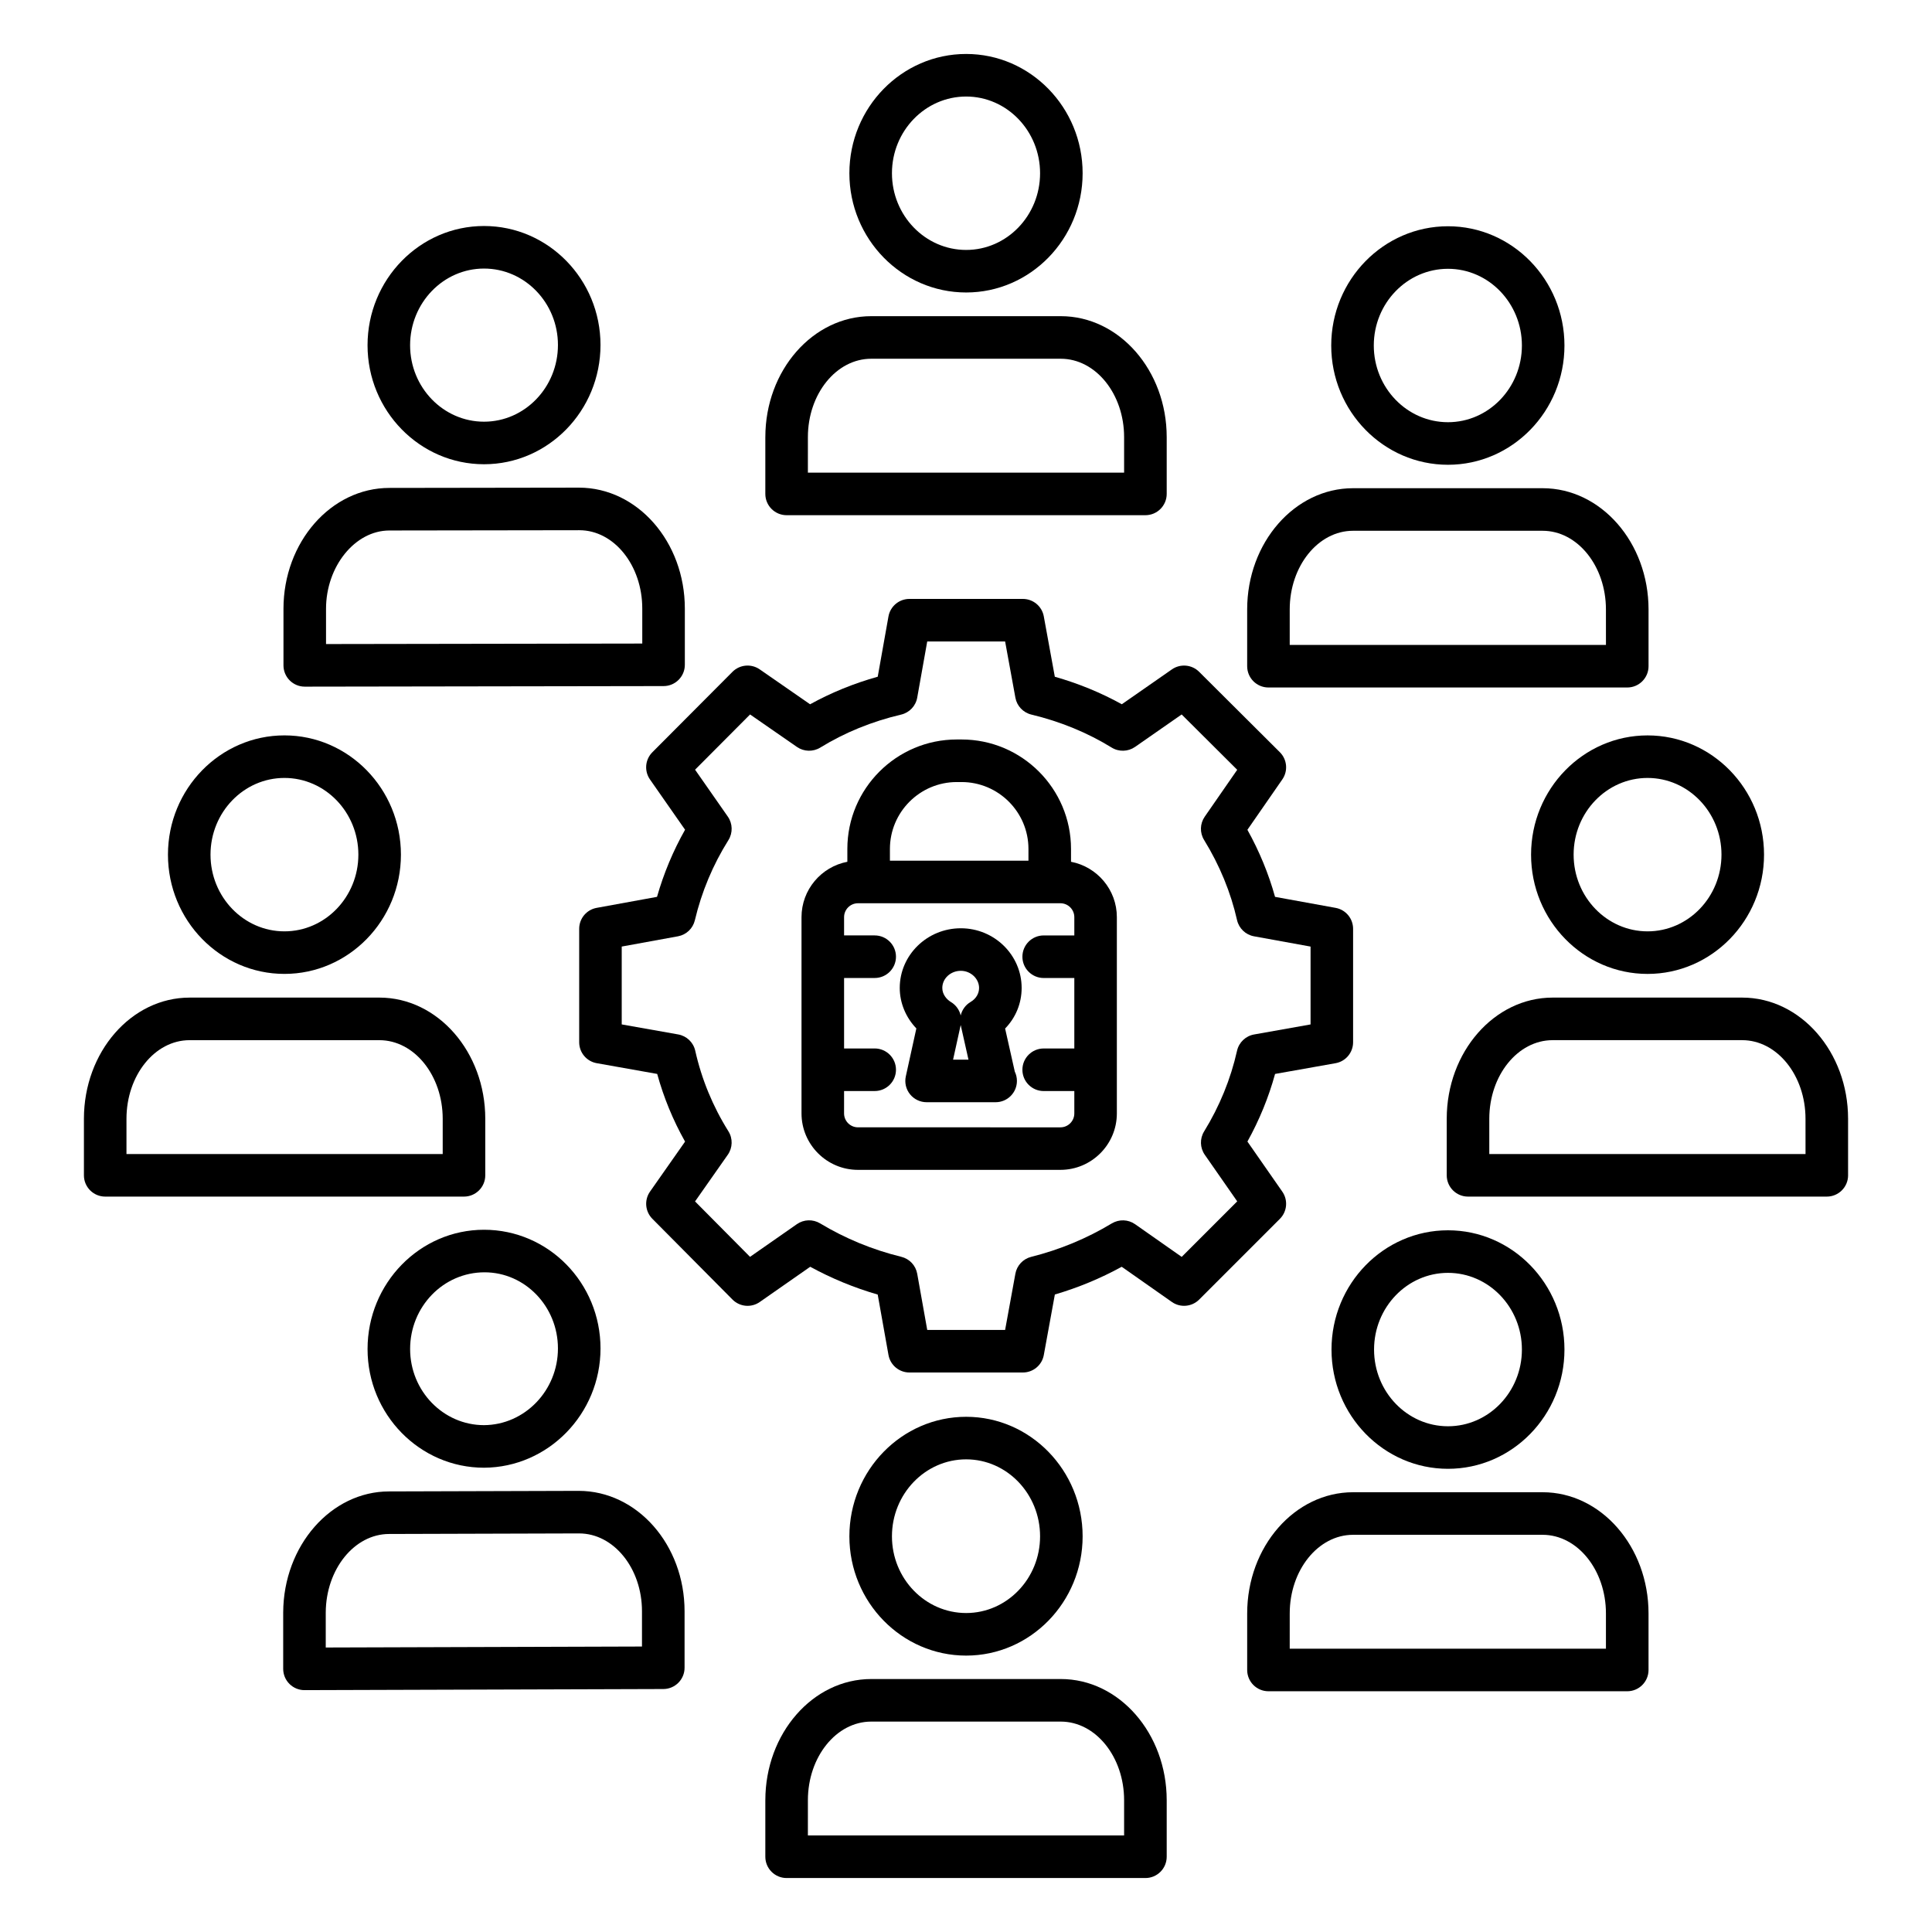
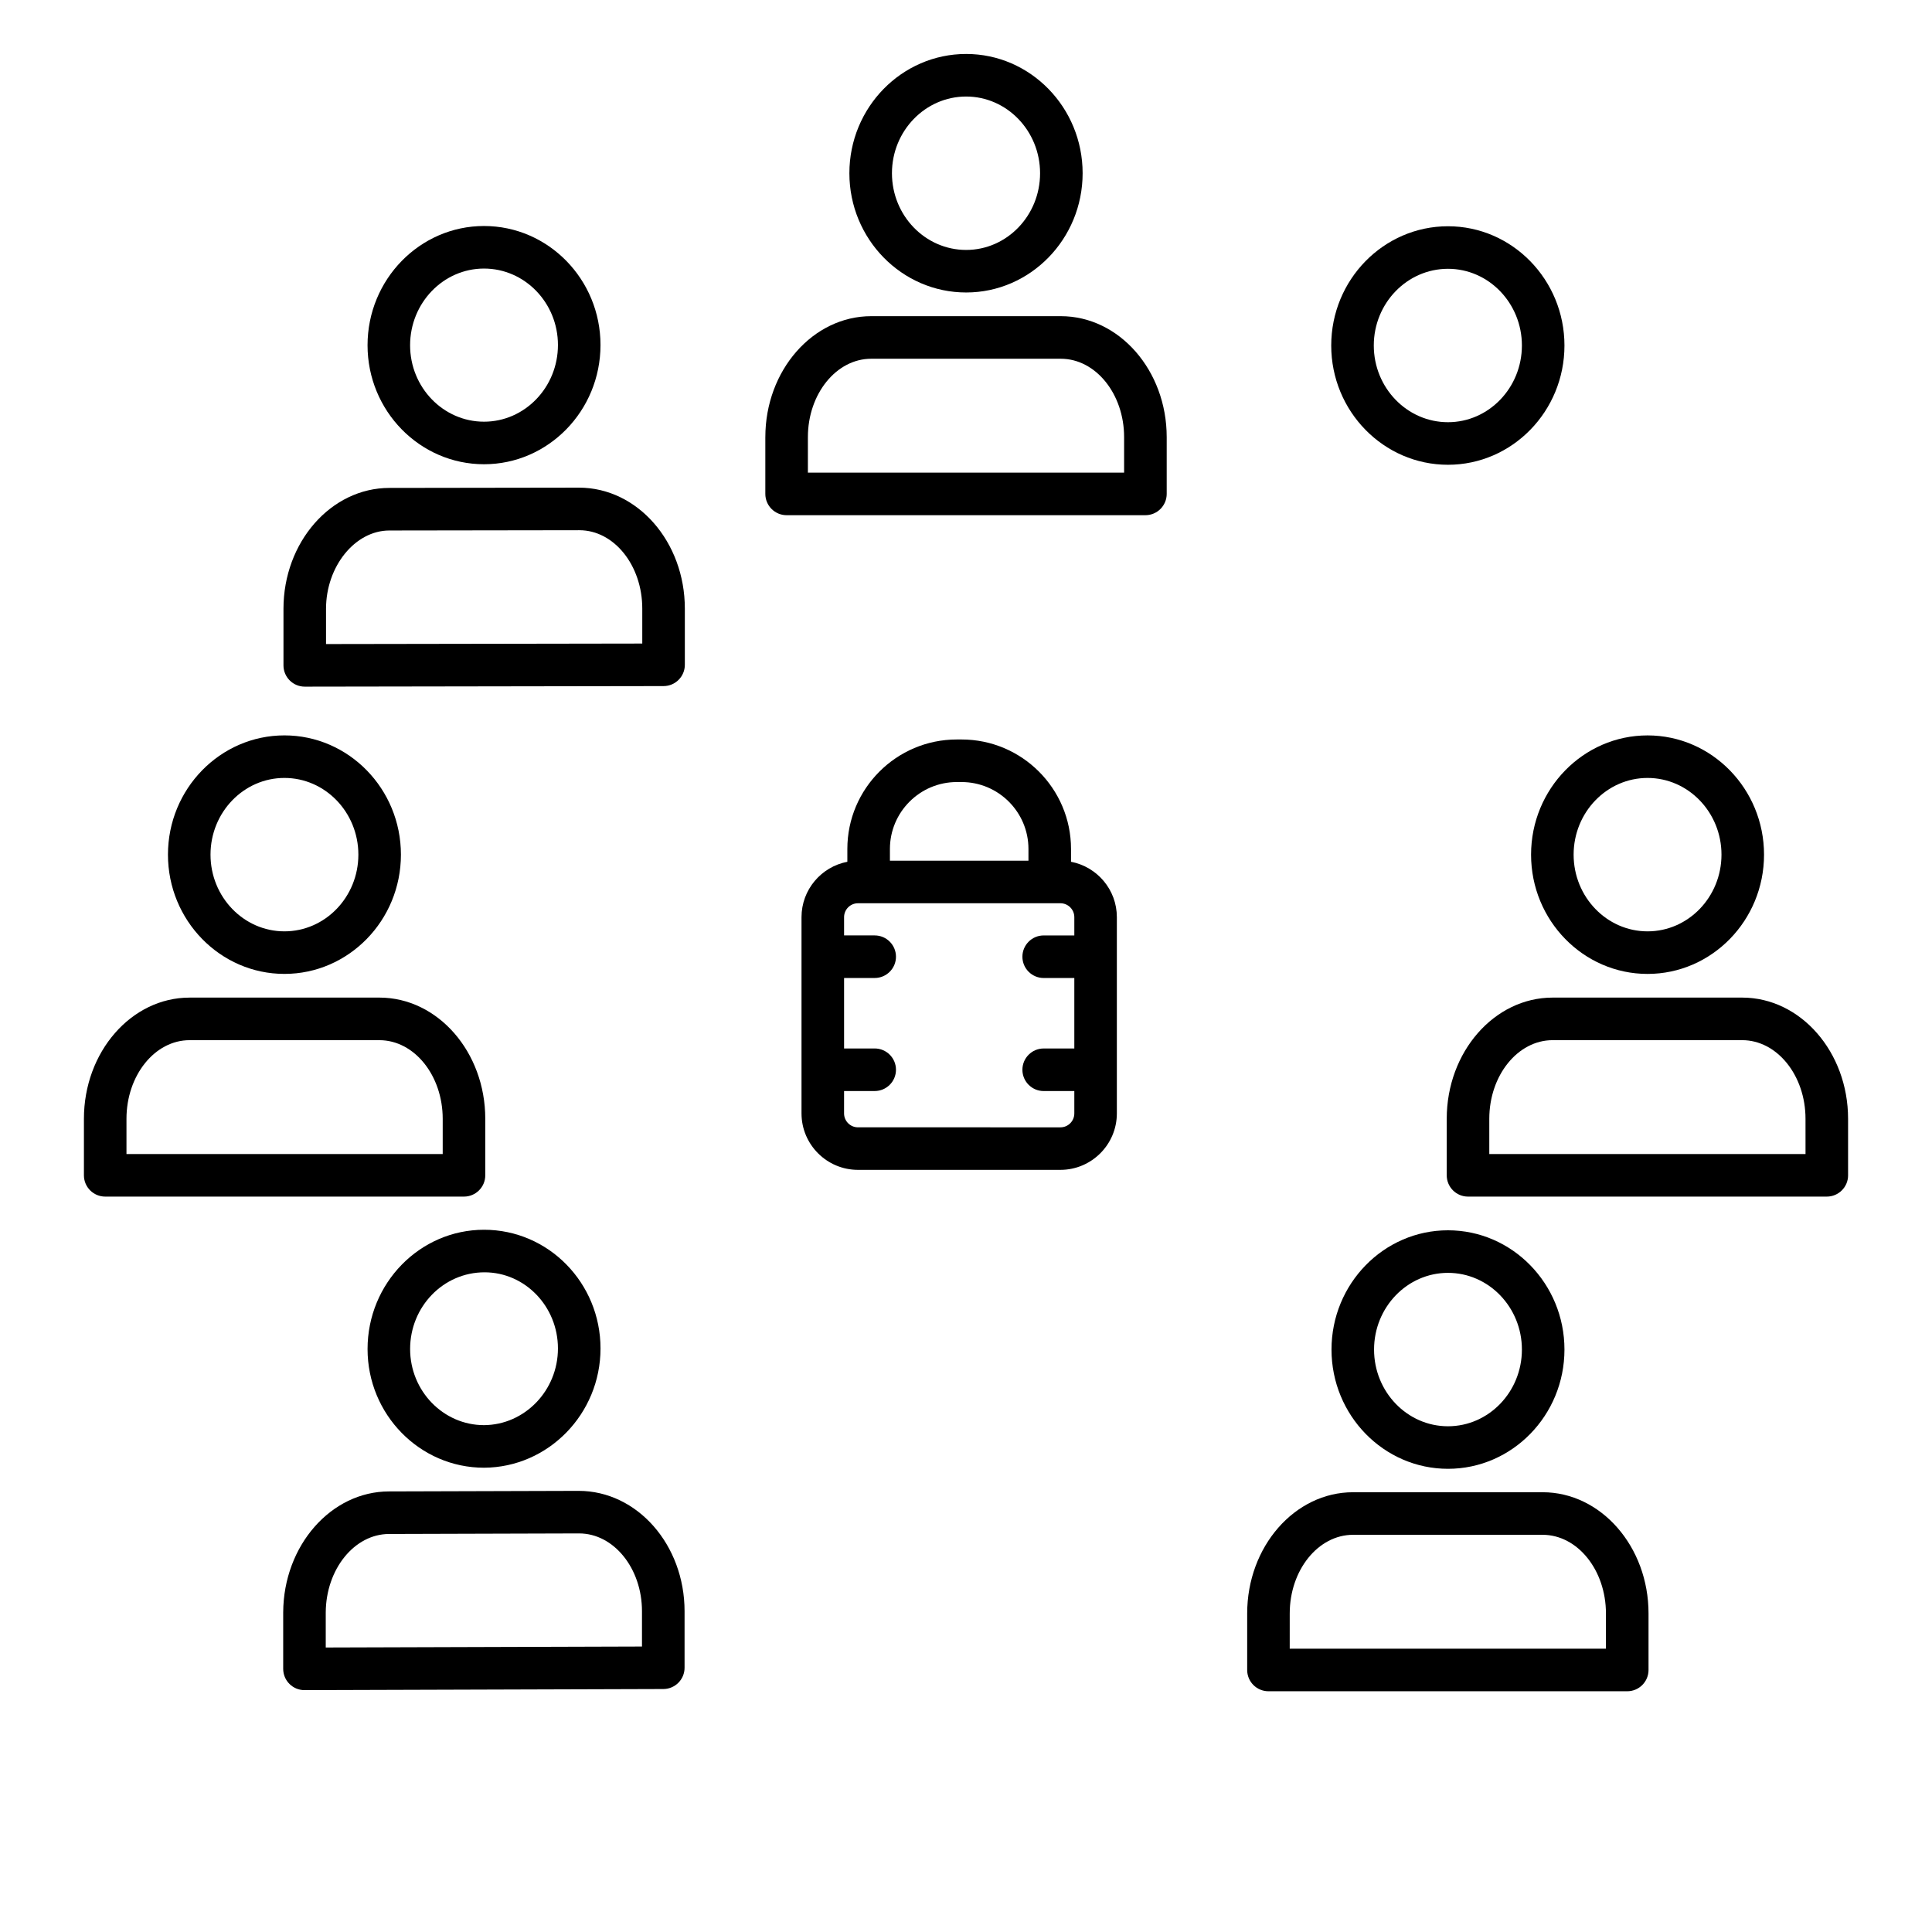
<svg xmlns="http://www.w3.org/2000/svg" fill="#000000" width="800px" height="800px" version="1.1" viewBox="144 144 512 512">
  <g>
    <path d="m427.83 372.38v-3.402c0-15.992-13.012-29.008-29.008-29.008h-1.258c-15.992 0-29.008 13.012-29.008 29.008v3.402c-6.906 1.32-12.148 7.391-12.148 14.68v52c0 8.254 6.711 14.965 14.961 14.965h53.648c8.25 0 14.961-6.711 14.961-14.965v-52c0.004-7.289-5.238-13.359-12.148-14.68zm-47.992-3.402c0-9.773 7.953-17.727 17.727-17.727h1.258c9.773 0 17.727 7.953 17.727 17.727v3.117h-36.711zm48.867 22.922h-8.117c-3.113 0-5.641 2.527-5.641 5.641 0 3.113 2.527 5.641 5.641 5.641h8.117v18.676h-8.117c-3.113 0-5.641 2.527-5.641 5.641 0 3.113 2.527 5.641 5.641 5.641h8.117v5.93c0 2.035-1.652 3.688-3.684 3.688l-53.652-0.004c-2.031 0-3.684-1.652-3.684-3.688l0.004-5.93h8.113c3.113 0 5.641-2.527 5.641-5.641s-2.527-5.641-5.641-5.641h-8.113v-18.676h8.113c3.113 0 5.641-2.527 5.641-5.641s-2.527-5.641-5.641-5.641h-8.113v-4.836c0-2.035 1.652-3.688 3.684-3.688h53.648c2.031 0 3.684 1.652 3.684 3.688z" />
-     <path d="m398.63 390c-8.926 0-16.188 7.098-16.188 15.816 0 3.988 1.621 7.832 4.402 10.727l-2.793 12.703c-0.367 1.668 0.039 3.414 1.113 4.742 1.07 1.332 2.688 2.109 4.394 2.109h18.145c0.051-0.004 0.102-0.004 0.152 0 3.113 0 5.641-2.527 5.641-5.641 0-0.883-0.203-1.715-0.562-2.457l-2.566-11.43c2.793-2.859 4.379-6.664 4.379-10.754 0-8.719-7.231-15.816-16.117-15.816zm-2.055 34.82 2.019-9.18 2.062 9.18zm4.668-15.309c-1.375 0.801-2.305 2.121-2.648 3.602-0.336-1.461-1.254-2.769-2.598-3.574-1.102-0.66-2.277-1.988-2.277-3.723 0-2.504 2.203-4.539 4.91-4.539 2.621 0 4.836 2.078 4.836 4.539 0 1.496-0.832 2.879-2.223 3.695z" />
-     <path d="m461.78 488.41 21.402-21.402c1.93-1.93 2.203-4.969 0.641-7.211l-9.242-13.27c3.164-5.707 5.621-11.707 7.328-17.922l16.02-2.844c2.695-0.477 4.656-2.816 4.656-5.551v-30.066c0-2.723-1.949-5.062-4.629-5.547l-16.055-2.918c-1.703-6.125-4.156-12.078-7.324-17.773l9.254-13.355c1.555-2.246 1.277-5.281-0.656-7.207l-21.402-21.316c-1.934-1.926-4.973-2.184-7.203-0.637l-13.27 9.242c-5.551-3.066-11.5-5.508-17.762-7.289l-2.922-16c-0.488-2.68-2.824-4.625-5.547-4.625h-30.066c-2.731 0-5.074 1.961-5.551 4.652l-2.844 15.965c-6.328 1.77-12.328 4.219-17.926 7.305l-13.359-9.258c-2.246-1.551-5.281-1.273-7.207 0.656l-21.234 21.316c-1.926 1.934-2.191 4.969-0.633 7.207l9.301 13.324c-3.176 5.625-5.664 11.586-7.434 17.789l-16 2.918c-2.68 0.488-4.625 2.824-4.625 5.547v30.066c0 2.734 1.961 5.074 4.656 5.551l16.016 2.844c1.723 6.262 4.195 12.262 7.387 17.938l-9.285 13.238c-1.566 2.234-1.312 5.273 0.613 7.211l21.234 21.402c1.934 1.953 4.988 2.223 7.231 0.652l13.375-9.336c5.66 3.094 11.652 5.562 17.883 7.367l2.852 16c0.477 2.691 2.82 4.652 5.551 4.652h30.066c2.723 0 5.059-1.945 5.547-4.625l2.93-16.043c6.164-1.809 12.102-4.269 17.719-7.348l13.289 9.324c2.223 1.57 5.285 1.309 7.227-0.625zm-23.125-20.203c-6.633 4-13.832 6.984-21.387 8.875-2.144 0.535-3.781 2.281-4.18 4.457l-2.723 14.91h-20.637l-2.656-14.887c-0.391-2.199-2.043-3.957-4.211-4.492-7.621-1.863-14.867-4.852-21.531-8.867-1.91-1.145-4.316-1.062-6.141 0.207l-12.422 8.668-14.57-14.688 8.672-12.363c1.305-1.855 1.367-4.309 0.164-6.234-4.133-6.598-7.094-13.777-8.789-21.344-0.5-2.219-2.281-3.918-4.519-4.312l-14.961-2.656v-20.633l14.906-2.719c2.203-0.398 3.957-2.066 4.477-4.25 1.785-7.527 4.773-14.672 8.891-21.238 1.199-1.922 1.137-4.371-0.152-6.223l-8.684-12.441 14.578-14.637 12.43 8.613c1.84 1.273 4.258 1.328 6.164 0.168 6.484-3.988 13.699-6.93 21.438-8.746 2.191-0.516 3.871-2.285 4.262-4.5l2.652-14.883h20.641l2.723 14.906c0.398 2.195 2.062 3.949 4.234 4.473 7.672 1.84 14.836 4.781 21.293 8.75 1.906 1.172 4.332 1.098 6.176-0.176l12.359-8.605 14.723 14.664-8.613 12.43c-1.273 1.84-1.34 4.258-0.168 6.164 4.125 6.707 7.062 13.848 8.734 21.23 0.5 2.203 2.269 3.894 4.492 4.301l14.992 2.723v20.633l-14.965 2.66c-2.238 0.398-4.019 2.098-4.519 4.316-1.684 7.504-4.621 14.699-8.73 21.383-1.172 1.91-1.105 4.332 0.176 6.176l8.602 12.352-14.715 14.715-12.348-8.66c-1.828-1.285-4.238-1.363-6.156-0.219z" />
-     <path d="m400.04 582.75c17.023 0 30.867-14.18 30.867-31.605 0-17.469-13.848-31.68-30.867-31.68-17.062 0-30.945 14.211-30.945 31.68 0.004 17.426 13.887 31.605 30.945 31.605zm0-52.008c10.801 0 19.59 9.148 19.59 20.398 0 11.211-8.785 20.328-19.59 20.328-10.844 0-19.664-9.117-19.664-20.328 0-11.246 8.824-20.398 19.664-20.398z" />
    <path d="m527.73 533.25c17.023 0 30.867-14.18 30.867-31.605 0-17.426-13.848-31.605-30.867-31.605-17.023 0-30.867 14.18-30.867 31.605 0 17.426 13.844 31.605 30.867 31.605zm0-51.93c10.801 0 19.59 9.117 19.59 20.328 0 11.211-8.785 20.328-19.59 20.328-10.801 0-19.59-9.117-19.59-20.328 0-11.211 8.789-20.328 19.59-20.328z" />
    <path d="m580.62 338.89c-17.023 0-30.871 14.18-30.871 31.605 0 17.426 13.848 31.605 30.871 31.605 17.023 0 30.867-14.18 30.867-31.605 0-17.426-13.848-31.605-30.867-31.605zm0 51.93c-10.801 0-19.594-9.117-19.594-20.328 0-11.211 8.789-20.328 19.594-20.328 10.801 0 19.59 9.117 19.59 20.328-0.004 11.211-8.789 20.328-19.59 20.328z" />
    <path d="m188.51 370.49c0 17.426 13.848 31.605 30.867 31.605 17.023 0 30.871-14.18 30.871-31.605 0-17.426-13.848-31.605-30.871-31.605-17.02 0-30.867 14.18-30.867 31.605zm50.461 0c0 11.211-8.789 20.328-19.594 20.328-10.801 0-19.59-9.117-19.59-20.328 0-11.211 8.785-20.328 19.59-20.328s19.594 9.117 19.594 20.328z" />
    <path d="m272.27 532.96h0.031c17.004-0.094 30.84-14.273 30.84-31.609 0-17.344-13.785-31.453-30.867-31.453-17.023 0-30.867 14.18-30.867 31.605-0.004 17.344 13.844 31.457 30.863 31.457zm0.141-51.785c10.727 0 19.449 9.051 19.449 20.176 0 11.148-8.793 20.266-19.605 20.328-10.789-0.012-19.57-9.059-19.57-20.18 0-11.207 8.785-20.324 19.727-20.324z" />
    <path d="m527.73 203.96c-17.062 0-30.941 14.18-30.941 31.605 0 17.426 13.879 31.605 30.941 31.605 17.023 0 30.867-14.18 30.867-31.605 0-17.426-13.848-31.605-30.867-31.605zm0 51.93c-10.844 0-19.66-9.117-19.66-20.328 0-11.211 8.82-20.328 19.66-20.328 10.801 0 19.59 9.117 19.59 20.328-0.004 11.211-8.789 20.328-19.59 20.328z" />
    <path d="m219.05 571.29v14.973c0 1.496 0.594 2.938 1.66 3.996 1.059 1.055 2.488 1.645 3.981 1.645h0.02l95.086-0.293c3.106-0.012 5.621-2.535 5.621-5.641v-14.977c0-17.59-12.539-31.898-28.078-31.898l-50.223 0.148c-15.391-0.004-27.98 14.363-28.066 32.047zm11.277 0.031c0.059-11.469 7.59-20.801 16.801-20.801l50.336-0.148c9.195 0 16.668 9.25 16.668 20.621v9.355l-83.805 0.258z" />
-     <path d="m346.82 621.08v14.977c0 3.113 2.527 5.641 5.641 5.641h95.086c3.113 0 5.641-2.527 5.641-5.641v-14.977c0-17.711-12.59-32.121-28.066-32.121h-50.234c-15.477 0-28.066 14.41-28.066 32.121zm11.281 0c0-11.492 7.531-20.84 16.781-20.84h50.234c9.258 0 16.785 9.348 16.785 20.84v9.336h-83.801z" />
    <path d="m633.76 455.47v-14.977c0-17.711-12.59-32.121-28.062-32.121h-50.234c-15.477 0-28.066 14.406-28.066 32.121v14.977c0 3.113 2.527 5.641 5.641 5.641h95.086c3.113-0.004 5.637-2.527 5.637-5.641zm-11.277-5.641h-83.805v-9.336c0-11.492 7.531-20.84 16.785-20.84h50.234c9.254 0 16.781 9.348 16.781 20.84z" />
    <path d="m480.15 592.2h95.086c3.113 0 5.641-2.527 5.641-5.641v-14.977c0-17.711-12.59-32.125-28.066-32.125h-50.234c-15.473 0-28.062 14.41-28.062 32.125v14.977c-0.004 3.117 2.523 5.641 5.637 5.641zm5.641-20.617c0-11.492 7.531-20.844 16.781-20.844h50.234c9.258 0 16.785 9.352 16.785 20.844v9.336l-83.801 0.004z" />
-     <path d="m552.81 273.38h-50.234c-15.473 0-28.062 14.41-28.062 32.125v15.047c0 3.113 2.527 5.641 5.641 5.641h95.086c3.113 0 5.641-2.527 5.641-5.641v-15.047c-0.004-17.715-12.594-32.125-28.07-32.125zm16.785 41.531h-83.805v-9.406c0-11.492 7.531-20.844 16.781-20.844h50.234c9.258 0 16.785 9.352 16.785 20.844z" />
    <path d="m325.49 320.18v-14.902c0-17.672-12.539-32.047-28.074-32.047l-50.227 0.074c-15.477 0-28.066 14.375-28.066 32.047v14.977c0 1.496 0.594 2.934 1.656 3.992 1.059 1.059 2.488 1.648 3.984 1.648h0.008l95.09-0.148c3.109-0.008 5.629-2.531 5.629-5.641zm-11.281-5.633-83.809 0.133v-9.328c0-11.258 7.688-20.766 16.793-20.766l50.344-0.074c9.195 0 16.672 9.316 16.672 20.766z" />
    <path d="m171.88 461.11h95.082c3.113 0 5.641-2.527 5.641-5.641v-14.977c0-17.711-12.59-32.121-28.066-32.121l-50.309 0.004c-15.434 0-27.988 14.406-27.988 32.121v14.977c0 3.113 2.523 5.637 5.641 5.637zm5.637-20.613c0-11.492 7.496-20.84 16.711-20.84h50.309c9.258 0 16.785 9.348 16.785 20.84v9.336h-83.805z" />
    <path d="m346.82 259.84v15.051c0 3.113 2.527 5.641 5.641 5.641h95.086c3.113 0 5.641-2.527 5.641-5.641v-15.051c0-17.672-12.59-32.051-28.066-32.051h-50.234c-15.477 0-28.066 14.379-28.066 32.051zm11.281 0c0-11.453 7.531-20.77 16.781-20.77h50.234c9.258 0 16.785 9.32 16.785 20.77v9.41h-83.801z" />
    <path d="m400.04 221.51c17.023 0 30.867-14.18 30.867-31.605s-13.848-31.605-30.867-31.605c-17.062 0-30.945 14.18-30.945 31.605 0.004 17.426 13.887 31.605 30.945 31.605zm0-51.93c10.801 0 19.59 9.117 19.59 20.328 0 11.211-8.785 20.328-19.59 20.328-10.844 0-19.664-9.117-19.664-20.328 0-11.211 8.824-20.328 19.664-20.328z" />
    <path d="m272.27 267.03c17.023 0 30.867-14.18 30.867-31.605 0-17.387-13.848-31.531-30.867-31.531-17.023 0-30.867 14.18-30.867 31.605 0 17.383 13.848 31.531 30.867 31.531zm0-51.859c10.801 0 19.59 9.082 19.59 20.254 0 11.211-8.785 20.328-19.59 20.328-10.801 0-19.59-9.082-19.59-20.254 0.004-11.211 8.789-20.328 19.59-20.328z" />
  </g>
</svg>